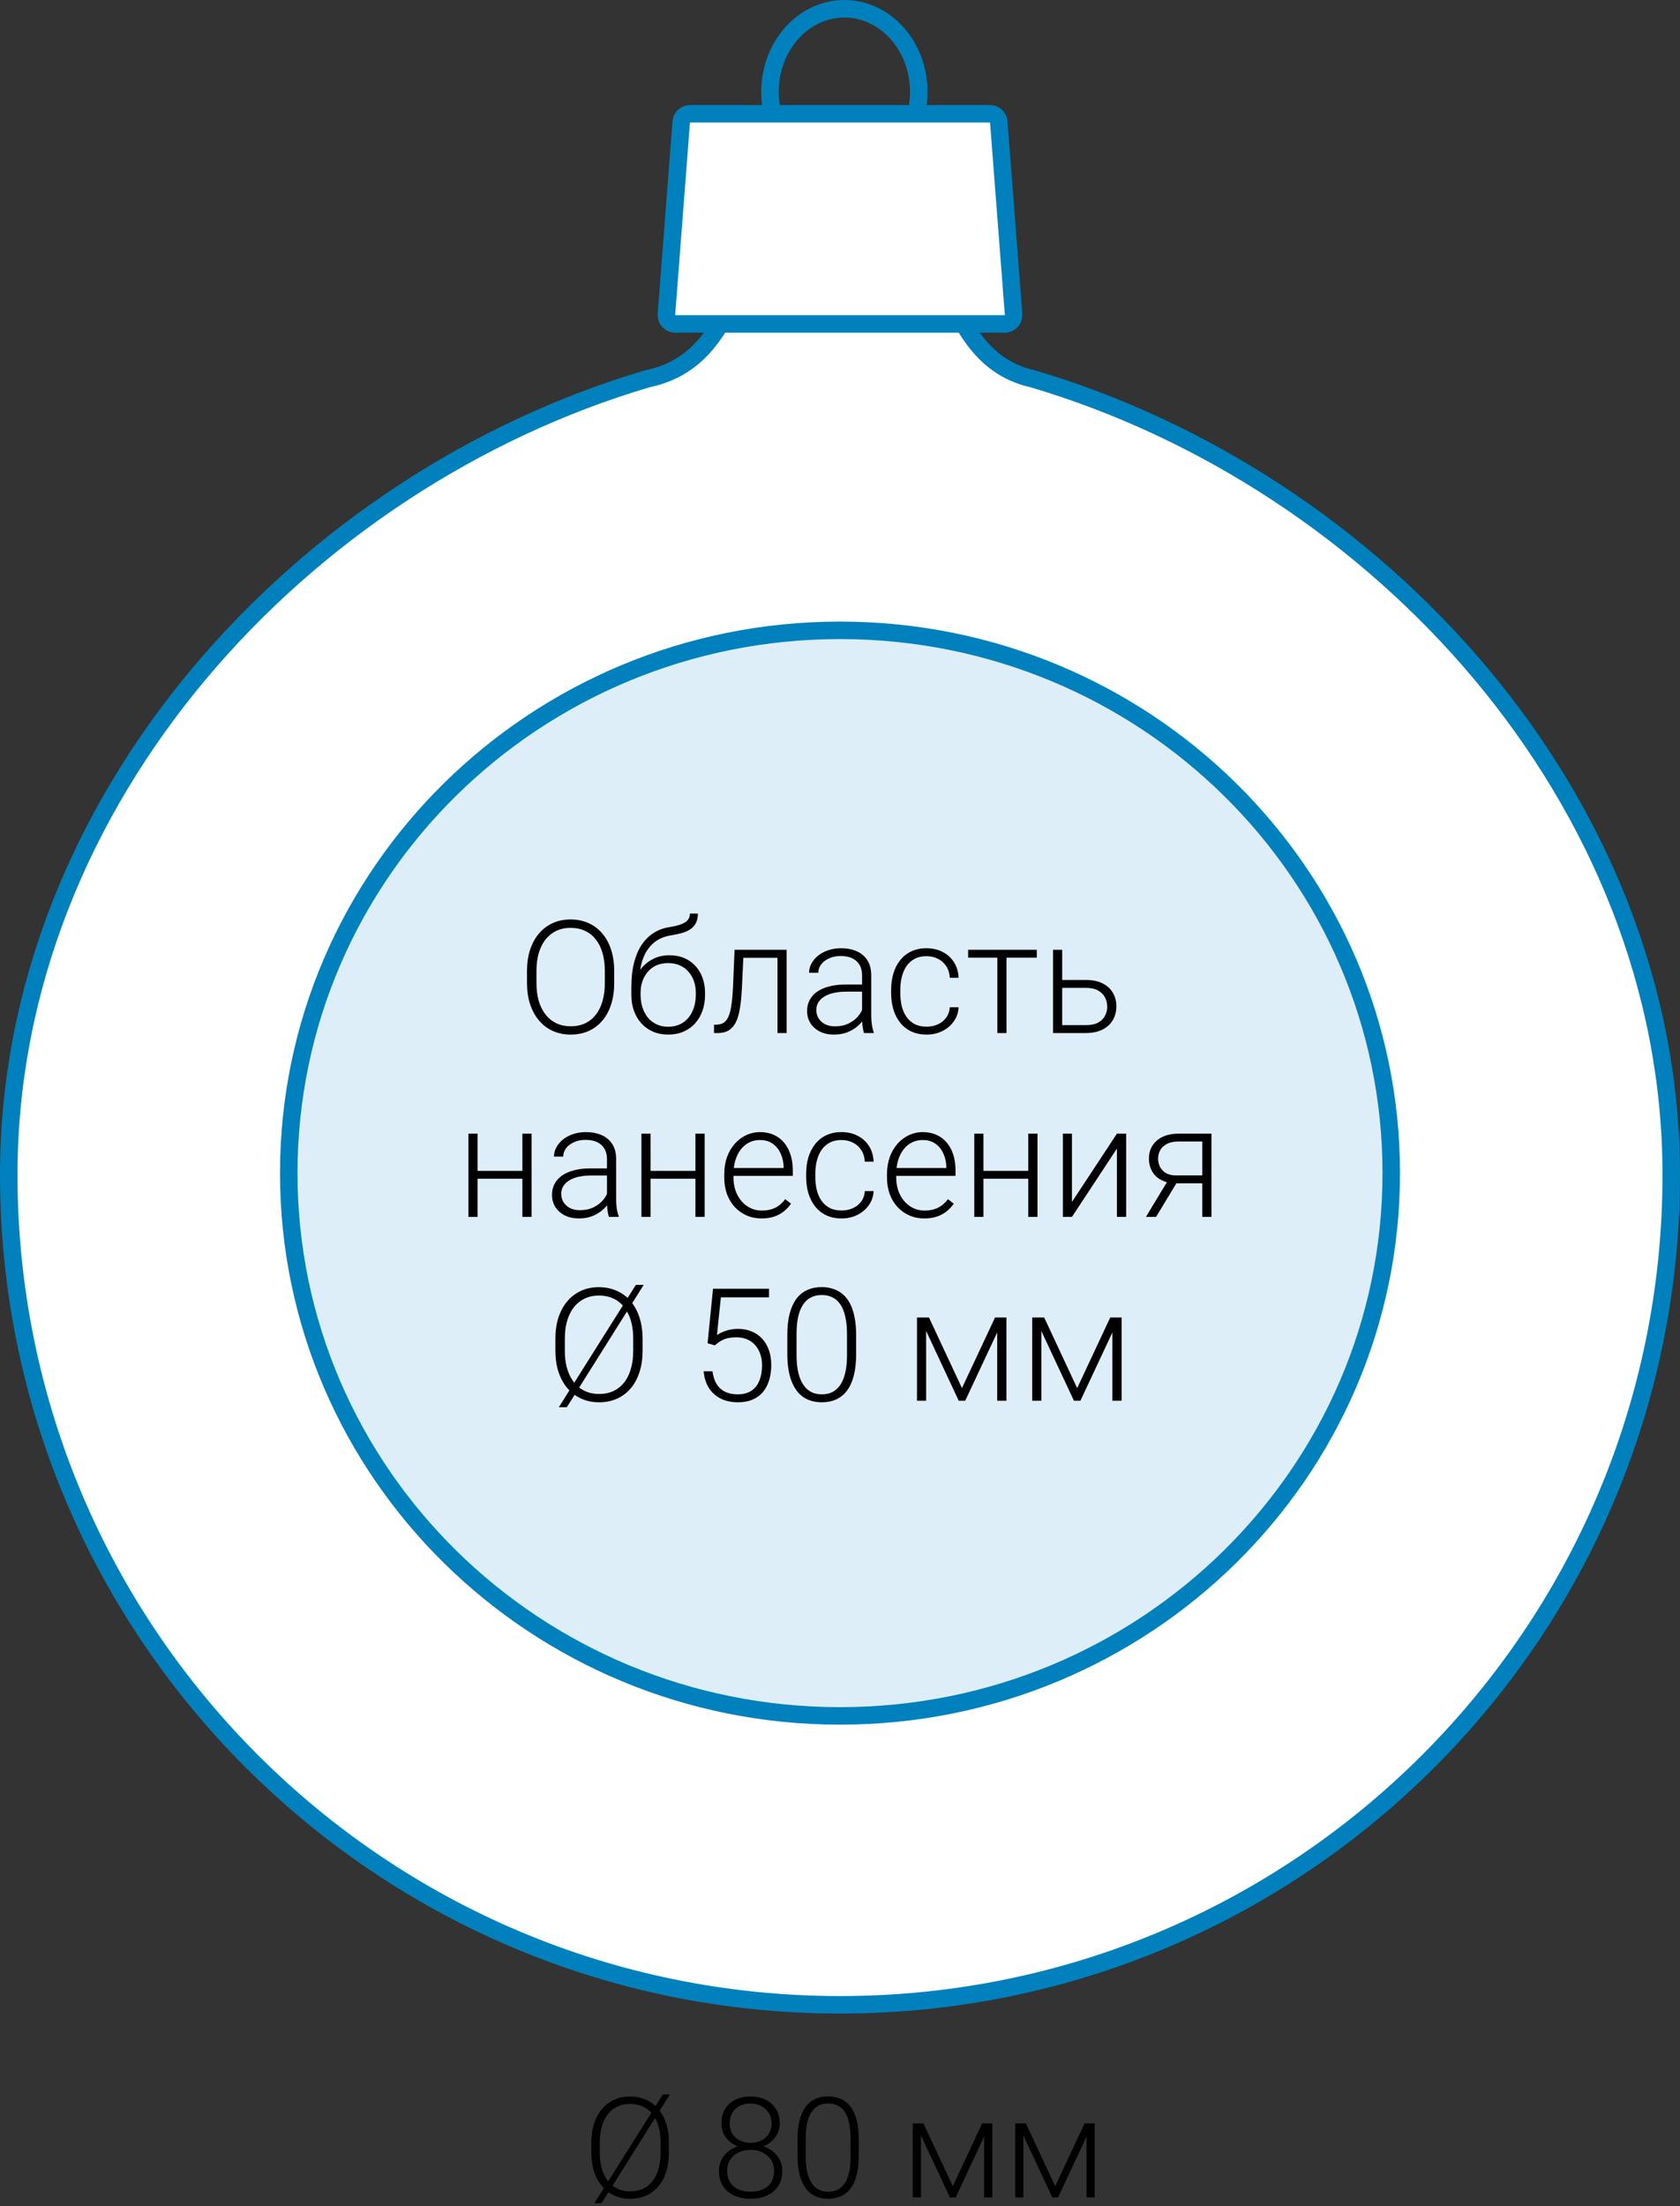
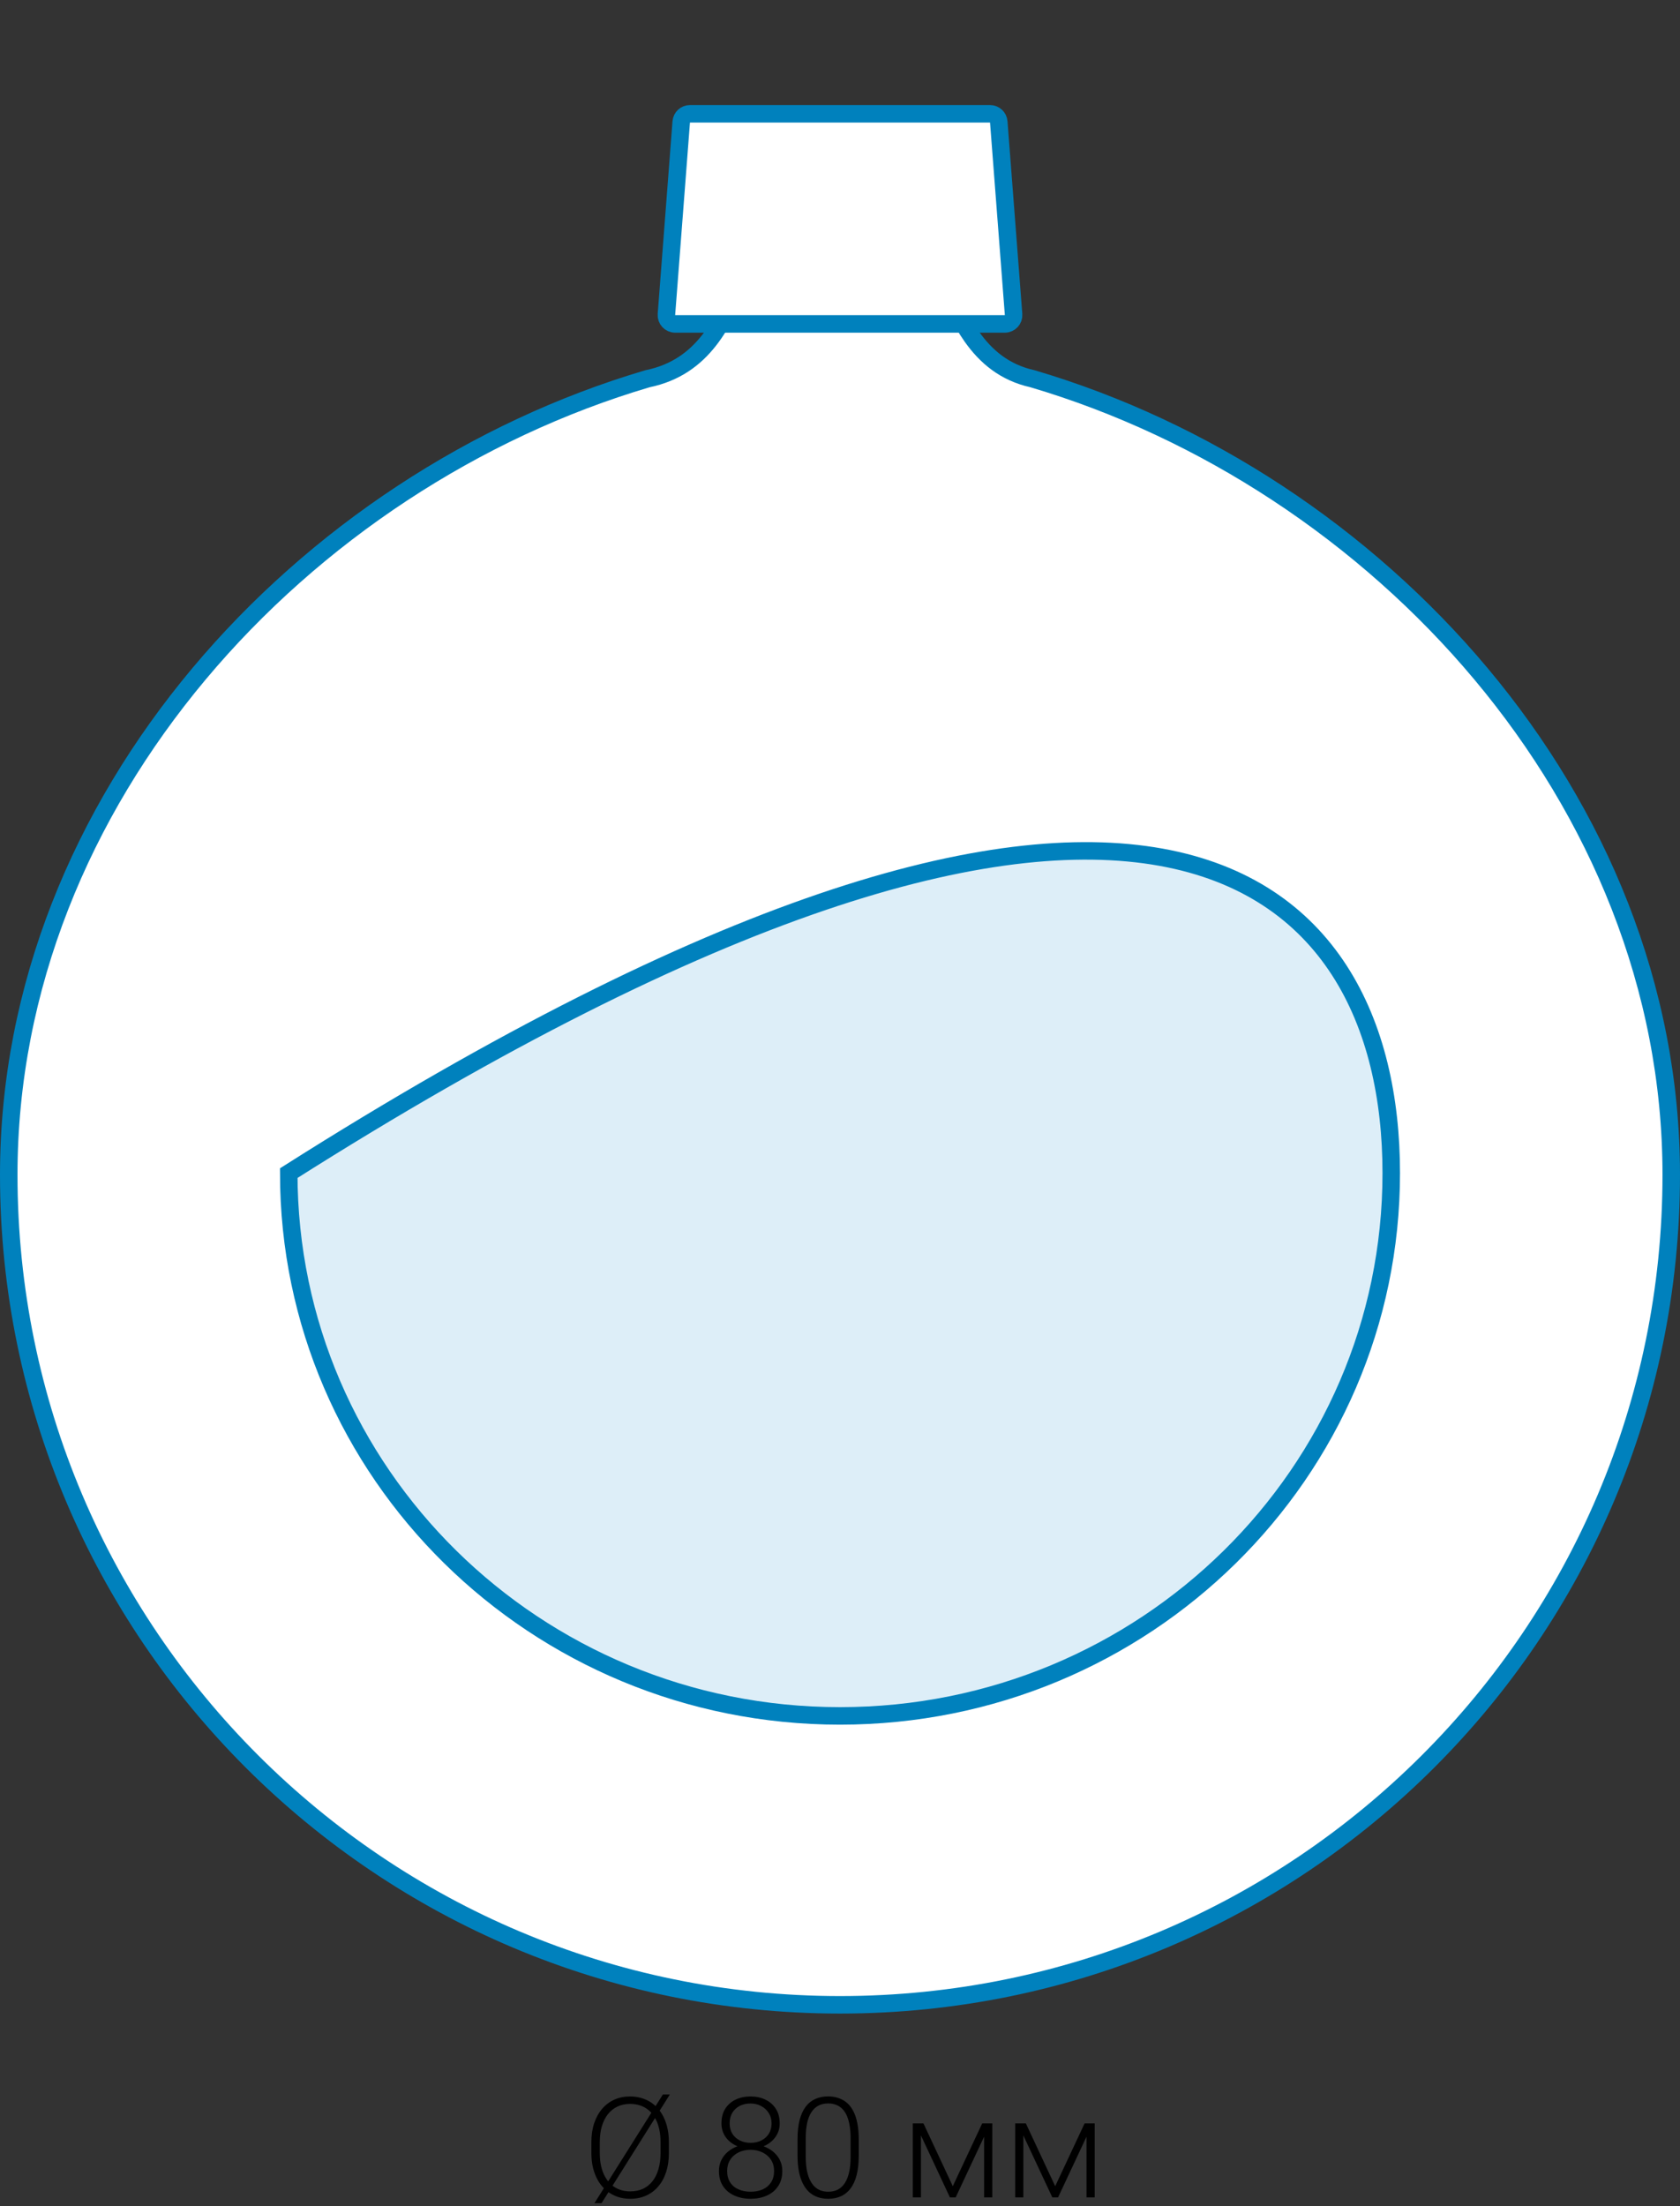
<svg xmlns="http://www.w3.org/2000/svg" width="192" height="252" viewBox="0 0 192 252" fill="none">
  <rect x="0" y="0" width="192" height="252" fill="#333333" stroke="none" />
  <g clip-path="url(#clip0_3507_118)">
    <path d="M191 134.189C191 186.55 148.469 229 96 229C43.531 229 1 186.55 1 134.189C1 91.266 34.6 54.897 73.998 43.263C80.458 41.94 82.722 36.658 84.717 32.003C84.849 31.695 84.98 31.39 85.111 31.089C86.202 28.577 87.283 26.319 88.911 24.672C90.489 23.075 92.636 22 96 22C99.365 22 101.584 23.077 103.245 24.687C104.951 26.341 106.124 28.606 107.273 31.108C107.451 31.496 107.629 31.89 107.808 32.287C108.759 34.396 109.755 36.607 111.077 38.469C112.676 40.723 114.801 42.552 117.994 43.261C157.396 54.892 191 91.264 191 134.189Z" fill="white" stroke="#0081BD" stroke-width="2" />
-     <path d="M159 134C159 168.227 130.809 196 96 196C61.191 196 33 168.227 33 134C33 99.773 61.191 72 96 72C130.809 72 159 99.773 159 134Z" fill="#DDEEF8" stroke="#0081BD" stroke-width="2" />
+     <path d="M159 134C159 168.227 130.809 196 96 196C61.191 196 33 168.227 33 134C130.809 72 159 99.773 159 134Z" fill="#DDEEF8" stroke="#0081BD" stroke-width="2" />
    <path d="M76.555 239.242L68.75 251.656L67.938 251.656L75.758 239.242L76.555 239.242ZM76.445 244.703L76.445 245.922C76.445 246.719 76.341 247.44 76.133 248.086C75.93 248.727 75.633 249.276 75.242 249.734C74.857 250.193 74.393 250.544 73.852 250.789C73.31 251.034 72.701 251.156 72.023 251.156C71.497 251.156 71.005 251.078 70.547 250.922C70.094 250.76 69.685 250.531 69.32 250.234C68.956 249.932 68.643 249.568 68.383 249.141C68.128 248.714 67.93 248.229 67.789 247.687C67.654 247.146 67.586 246.557 67.586 245.922L67.586 244.703C67.586 243.906 67.69 243.187 67.898 242.547C68.112 241.901 68.414 241.349 68.805 240.891C69.195 240.432 69.662 240.081 70.203 239.836C70.745 239.591 71.346 239.469 72.008 239.469C72.544 239.469 73.042 239.549 73.5 239.711C73.958 239.867 74.37 240.096 74.734 240.398C75.099 240.695 75.406 241.057 75.656 241.484C75.912 241.911 76.107 242.396 76.242 242.937C76.378 243.479 76.445 244.068 76.445 244.703ZM75.492 245.922L75.492 244.687C75.492 244.151 75.443 243.659 75.344 243.211C75.245 242.758 75.096 242.354 74.898 242C74.706 241.641 74.469 241.336 74.188 241.086C73.906 240.836 73.583 240.646 73.219 240.516C72.854 240.385 72.451 240.32 72.008 240.32C71.471 240.32 70.99 240.422 70.562 240.625C70.135 240.828 69.771 241.12 69.469 241.5C69.172 241.88 68.943 242.339 68.781 242.875C68.625 243.411 68.547 244.016 68.547 244.687L68.547 245.922C68.547 246.464 68.596 246.961 68.695 247.414C68.799 247.867 68.951 248.273 69.148 248.633C69.346 248.992 69.586 249.297 69.867 249.547C70.154 249.797 70.477 249.987 70.836 250.117C71.195 250.247 71.591 250.312 72.023 250.312C72.581 250.312 73.073 250.211 73.5 250.008C73.927 249.805 74.289 249.513 74.586 249.133C74.883 248.747 75.107 248.286 75.258 247.75C75.414 247.208 75.492 246.599 75.492 245.922ZM89.406 247.984C89.406 248.672 89.245 249.253 88.922 249.727C88.604 250.201 88.172 250.557 87.625 250.797C87.078 251.036 86.466 251.156 85.789 251.156C85.107 251.156 84.492 251.036 83.945 250.797C83.398 250.557 82.963 250.201 82.641 249.727C82.323 249.253 82.164 248.672 82.164 247.984C82.164 247.531 82.253 247.12 82.43 246.75C82.612 246.375 82.865 246.052 83.188 245.781C83.516 245.505 83.898 245.292 84.336 245.141C84.773 244.99 85.253 244.914 85.773 244.914C86.461 244.914 87.078 245.047 87.625 245.312C88.172 245.573 88.604 245.932 88.922 246.391C89.245 246.849 89.406 247.38 89.406 247.984ZM88.469 247.984C88.469 247.5 88.352 247.076 88.117 246.711C87.883 246.346 87.562 246.065 87.156 245.867C86.75 245.664 86.289 245.562 85.773 245.562C85.253 245.562 84.792 245.664 84.391 245.867C83.99 246.065 83.674 246.346 83.445 246.711C83.216 247.076 83.102 247.5 83.102 247.984C83.102 248.49 83.213 248.919 83.438 249.273C83.667 249.628 83.984 249.896 84.391 250.078C84.797 250.26 85.263 250.352 85.789 250.352C86.315 250.352 86.779 250.26 87.18 250.078C87.581 249.896 87.896 249.628 88.125 249.273C88.354 248.919 88.469 248.49 88.469 247.984ZM89.109 242.547C89.109 243.104 88.961 243.602 88.664 244.039C88.372 244.471 87.977 244.812 87.477 245.062C86.977 245.307 86.412 245.43 85.781 245.43C85.146 245.43 84.576 245.307 84.07 245.062C83.57 244.812 83.174 244.471 82.883 244.039C82.596 243.602 82.453 243.104 82.453 242.547C82.453 241.885 82.596 241.328 82.883 240.875C83.174 240.417 83.57 240.068 84.07 239.828C84.57 239.589 85.138 239.469 85.773 239.469C86.404 239.469 86.969 239.589 87.469 239.828C87.974 240.068 88.372 240.417 88.664 240.875C88.961 241.328 89.109 241.885 89.109 242.547ZM88.18 242.539C88.18 242.096 88.073 241.706 87.859 241.367C87.651 241.029 87.365 240.763 87 240.57C86.641 240.372 86.232 240.273 85.773 240.273C85.31 240.273 84.898 240.365 84.539 240.547C84.185 240.729 83.904 240.99 83.695 241.328C83.492 241.667 83.391 242.07 83.391 242.539C83.391 242.997 83.492 243.393 83.695 243.727C83.904 244.055 84.188 244.31 84.547 244.492C84.906 244.674 85.318 244.766 85.781 244.766C86.245 244.766 86.656 244.674 87.016 244.492C87.375 244.31 87.659 244.055 87.867 243.727C88.076 243.393 88.18 242.997 88.18 242.539ZM98.141 244.336L98.141 246.25C98.141 247.083 98.062 247.81 97.906 248.43C97.75 249.044 97.521 249.555 97.219 249.961C96.922 250.362 96.557 250.661 96.125 250.859C95.698 251.057 95.208 251.156 94.656 251.156C94.219 251.156 93.818 251.094 93.453 250.969C93.088 250.844 92.763 250.654 92.477 250.398C92.195 250.138 91.956 249.812 91.758 249.422C91.56 249.031 91.409 248.573 91.305 248.047C91.201 247.516 91.148 246.917 91.148 246.25L91.148 244.336C91.148 243.497 91.227 242.773 91.383 242.164C91.544 241.555 91.773 241.049 92.07 240.648C92.372 240.247 92.74 239.951 93.172 239.758C93.604 239.56 94.094 239.461 94.641 239.461C95.078 239.461 95.479 239.526 95.844 239.656C96.213 239.781 96.539 239.969 96.82 240.219C97.107 240.469 97.346 240.789 97.539 241.18C97.737 241.565 97.885 242.021 97.984 242.547C98.088 243.073 98.141 243.669 98.141 244.336ZM97.211 246.359L97.211 244.219C97.211 243.703 97.174 243.234 97.102 242.812C97.034 242.391 96.932 242.021 96.797 241.703C96.662 241.385 96.49 241.12 96.281 240.906C96.078 240.693 95.838 240.534 95.562 240.43C95.292 240.32 94.984 240.266 94.641 240.266C94.219 240.266 93.846 240.352 93.523 240.523C93.206 240.69 92.94 240.94 92.727 241.273C92.513 241.602 92.352 242.013 92.242 242.508C92.138 243.003 92.086 243.573 92.086 244.219L92.086 246.359C92.086 246.87 92.12 247.336 92.188 247.758C92.255 248.174 92.359 248.544 92.5 248.867C92.641 249.19 92.812 249.464 93.016 249.687C93.224 249.906 93.463 250.073 93.734 250.187C94.01 250.297 94.318 250.352 94.656 250.352C95.088 250.352 95.463 250.266 95.781 250.094C96.099 249.917 96.365 249.659 96.578 249.32C96.792 248.977 96.951 248.557 97.055 248.062C97.159 247.562 97.211 246.995 97.211 246.359ZM108.891 249.719L112.25 242.547L113.18 242.547L109.219 251L108.563 251L104.609 242.547L105.539 242.547L108.891 249.719ZM105.25 242.547L105.25 251L104.32 251L104.32 242.547L105.25 242.547ZM112.469 251L112.469 242.547L113.406 242.547L113.406 251L112.469 251ZM120.594 249.719L123.953 242.547L124.883 242.547L120.922 251L120.266 251L116.313 242.547L117.242 242.547L120.594 249.719ZM116.953 242.547L116.953 251L116.023 251L116.023 242.547L116.953 242.547ZM124.172 251L124.172 242.547L125.109 242.547L125.109 251L124.172 251Z" fill="black" />
-     <path d="M70.195 110.916V112.287C70.195 113.184 70.078 113.995 69.844 114.722C69.615 115.442 69.281 116.061 68.842 116.576C68.408 117.092 67.887 117.487 67.277 117.763C66.668 118.038 65.982 118.176 65.221 118.176C64.477 118.176 63.797 118.038 63.182 117.763C62.572 117.487 62.048 117.092 61.608 116.576C61.169 116.061 60.829 115.442 60.589 114.722C60.349 113.995 60.228 113.184 60.228 112.287V110.916C60.228 110.02 60.346 109.211 60.58 108.49C60.82 107.764 61.16 107.143 61.6 106.627C62.039 106.111 62.563 105.716 63.173 105.44C63.782 105.165 64.459 105.027 65.203 105.027C65.965 105.027 66.65 105.165 67.26 105.44C67.869 105.716 68.394 106.111 68.833 106.627C69.272 107.143 69.609 107.764 69.844 108.49C70.078 109.211 70.195 110.02 70.195 110.916ZM69.123 112.287V110.898C69.123 110.143 69.035 109.463 68.859 108.859C68.689 108.256 68.435 107.74 68.095 107.312C67.761 106.885 67.351 106.557 66.864 106.328C66.378 106.1 65.824 105.985 65.203 105.985C64.6 105.985 64.058 106.1 63.577 106.328C63.097 106.557 62.687 106.885 62.347 107.312C62.013 107.74 61.755 108.256 61.573 108.859C61.398 109.463 61.31 110.143 61.31 110.898V112.287C61.31 113.049 61.398 113.734 61.573 114.344C61.755 114.947 62.016 115.466 62.355 115.899C62.695 116.327 63.105 116.655 63.586 116.884C64.072 117.112 64.617 117.227 65.221 117.227C65.848 117.227 66.401 117.112 66.882 116.884C67.362 116.655 67.769 116.327 68.103 115.899C68.438 115.466 68.689 114.947 68.859 114.344C69.035 113.734 69.123 113.049 69.123 112.287ZM78.853 104.351H79.758C79.758 104.79 79.679 105.156 79.52 105.449C79.368 105.742 79.151 105.979 78.87 106.161C78.589 106.343 78.258 106.486 77.877 106.592C77.502 106.691 77.092 106.776 76.647 106.847C76.102 106.929 75.601 107.107 75.144 107.383C74.692 107.658 74.306 108.036 73.983 108.517C73.661 108.991 73.418 109.58 73.254 110.283C73.096 110.98 73.031 111.798 73.061 112.735V113.553H72.155V112.735C72.155 111.704 72.255 110.79 72.454 109.993C72.659 109.19 72.949 108.505 73.324 107.937C73.705 107.368 74.156 106.917 74.678 106.583C75.205 106.243 75.788 106.021 76.427 105.915C77.024 105.821 77.499 105.707 77.851 105.572C78.208 105.438 78.463 105.271 78.615 105.071C78.773 104.872 78.853 104.632 78.853 104.351ZM76.515 109.114C77.136 109.114 77.695 109.22 78.193 109.431C78.691 109.642 79.116 109.94 79.468 110.327C79.825 110.708 80.098 111.159 80.285 111.681C80.478 112.196 80.575 112.762 80.575 113.377V113.658C80.575 114.314 80.476 114.918 80.276 115.469C80.083 116.02 79.802 116.497 79.433 116.901C79.069 117.306 78.627 117.619 78.106 117.842C77.59 118.064 77.013 118.176 76.374 118.176C75.73 118.176 75.149 118.064 74.634 117.842C74.118 117.619 73.676 117.306 73.307 116.901C72.938 116.497 72.653 116.02 72.454 115.469C72.255 114.918 72.155 114.314 72.155 113.658V113.377C72.155 113.207 72.173 113.04 72.208 112.876C72.249 112.712 72.299 112.551 72.357 112.393C72.416 112.229 72.475 112.067 72.533 111.909C72.738 111.376 73.028 110.901 73.403 110.485C73.778 110.063 74.227 109.729 74.748 109.483C75.275 109.237 75.864 109.114 76.515 109.114ZM76.356 110.011C75.671 110.011 75.094 110.169 74.625 110.485C74.162 110.796 73.811 111.209 73.57 111.725C73.33 112.234 73.21 112.785 73.21 113.377V113.658C73.21 114.145 73.277 114.604 73.412 115.038C73.547 115.472 73.746 115.858 74.01 116.198C74.279 116.532 74.61 116.796 75.003 116.989C75.395 117.183 75.853 117.279 76.374 117.279C76.89 117.279 77.344 117.183 77.736 116.989C78.129 116.796 78.457 116.532 78.721 116.198C78.984 115.858 79.184 115.472 79.318 115.038C79.453 114.604 79.52 114.145 79.52 113.658V113.377C79.52 112.932 79.453 112.507 79.318 112.103C79.184 111.698 78.981 111.341 78.712 111.03C78.448 110.714 78.117 110.465 77.719 110.283C77.326 110.102 76.872 110.011 76.356 110.011ZM89.048 108.49V109.404H84.231V108.49H89.048ZM89.9 108.49V118H88.855V108.49H89.9ZM83.95 108.49H84.996L84.785 112.946C84.75 113.667 84.691 114.306 84.609 114.862C84.533 115.419 84.428 115.896 84.293 116.295C84.158 116.688 83.985 117.01 83.774 117.262C83.569 117.514 83.32 117.701 83.027 117.824C82.734 117.941 82.392 118 81.999 118H81.603V117.051L81.929 117.042C82.181 117.03 82.4 116.978 82.588 116.884C82.781 116.79 82.945 116.641 83.08 116.436C83.221 116.23 83.335 115.961 83.423 115.627C83.517 115.293 83.59 114.886 83.643 114.405C83.701 113.919 83.745 113.348 83.774 112.691L83.95 108.49ZM98.522 116.295V111.391C98.522 110.939 98.429 110.55 98.241 110.222C98.054 109.894 97.778 109.642 97.415 109.466C97.052 109.29 96.603 109.202 96.07 109.202C95.578 109.202 95.139 109.29 94.752 109.466C94.371 109.636 94.069 109.867 93.847 110.16C93.63 110.447 93.522 110.767 93.522 111.118L92.467 111.109C92.467 110.752 92.555 110.406 92.731 110.072C92.906 109.738 93.155 109.439 93.478 109.176C93.8 108.912 94.184 108.704 94.629 108.552C95.08 108.394 95.575 108.314 96.114 108.314C96.794 108.314 97.392 108.429 97.907 108.657C98.429 108.886 98.836 109.229 99.129 109.686C99.422 110.143 99.568 110.717 99.568 111.408V116.005C99.568 116.333 99.592 116.673 99.639 117.024C99.691 117.376 99.765 117.666 99.858 117.895V118H98.742C98.672 117.789 98.616 117.525 98.575 117.209C98.54 116.887 98.522 116.582 98.522 116.295ZM98.769 112.463L98.786 113.271H96.721C96.182 113.271 95.698 113.321 95.27 113.421C94.849 113.515 94.491 113.655 94.198 113.843C93.905 114.024 93.68 114.244 93.522 114.502C93.369 114.76 93.293 115.053 93.293 115.381C93.293 115.721 93.378 116.031 93.548 116.312C93.724 116.594 93.97 116.819 94.286 116.989C94.608 117.153 94.989 117.235 95.429 117.235C96.015 117.235 96.53 117.127 96.976 116.91C97.427 116.693 97.799 116.409 98.092 116.058C98.385 115.706 98.581 115.322 98.681 114.906L99.138 115.513C99.061 115.806 98.921 116.107 98.716 116.418C98.517 116.723 98.256 117.01 97.934 117.279C97.611 117.543 97.231 117.76 96.791 117.93C96.357 118.094 95.865 118.176 95.314 118.176C94.693 118.176 94.151 118.059 93.689 117.824C93.231 117.59 92.874 117.271 92.616 116.866C92.364 116.456 92.238 115.993 92.238 115.478C92.238 115.009 92.338 114.59 92.537 114.221C92.736 113.846 93.023 113.529 93.398 113.271C93.779 113.008 94.236 112.809 94.769 112.674C95.309 112.533 95.912 112.463 96.58 112.463H98.769ZM105.896 117.271C106.342 117.271 106.758 117.188 107.145 117.024C107.537 116.854 107.859 116.605 108.111 116.277C108.369 115.943 108.516 115.536 108.551 115.056H109.553C109.523 115.659 109.339 116.198 108.999 116.673C108.665 117.142 108.226 117.511 107.681 117.78C107.142 118.044 106.547 118.176 105.896 118.176C105.234 118.176 104.648 118.056 104.139 117.815C103.635 117.575 103.213 117.241 102.873 116.813C102.533 116.38 102.275 115.876 102.1 115.302C101.93 114.722 101.845 114.098 101.845 113.43V113.061C101.845 112.393 101.93 111.771 102.1 111.197C102.275 110.617 102.533 110.113 102.873 109.686C103.213 109.252 103.635 108.915 104.139 108.675C104.643 108.435 105.226 108.314 105.888 108.314C106.567 108.314 107.177 108.452 107.716 108.728C108.261 109.003 108.694 109.393 109.017 109.896C109.345 110.4 109.523 110.998 109.553 111.689H108.551C108.521 111.18 108.387 110.74 108.146 110.371C107.906 110.002 107.59 109.718 107.197 109.519C106.805 109.319 106.368 109.22 105.888 109.22C105.349 109.22 104.889 109.325 104.508 109.536C104.127 109.741 103.816 110.025 103.576 110.389C103.342 110.746 103.169 111.156 103.058 111.619C102.946 112.076 102.891 112.557 102.891 113.061V113.43C102.891 113.939 102.943 114.426 103.049 114.889C103.16 115.346 103.333 115.753 103.567 116.11C103.808 116.468 104.118 116.752 104.499 116.963C104.886 117.168 105.352 117.271 105.896 117.271ZM115.028 108.49V118H113.982V108.49H115.028ZM118.491 108.49V109.387H110.643V108.49H118.491ZM121.014 111.936H124.116C124.866 111.936 125.499 112.067 126.015 112.331C126.53 112.589 126.92 112.946 127.184 113.403C127.453 113.86 127.588 114.376 127.588 114.95C127.588 115.384 127.512 115.788 127.359 116.163C127.213 116.532 126.99 116.854 126.691 117.13C126.398 117.405 126.035 117.619 125.602 117.771C125.174 117.924 124.679 118 124.116 118H120.346V108.49H121.392V117.095H124.116C124.696 117.095 125.165 116.995 125.522 116.796C125.88 116.591 126.138 116.327 126.296 116.005C126.46 115.683 126.542 115.34 126.542 114.977C126.542 114.619 126.46 114.279 126.296 113.957C126.138 113.629 125.88 113.362 125.522 113.157C125.165 112.946 124.696 112.841 124.116 112.841H121.014V111.936ZM59.947 133.744V134.641H54.305V133.744H59.947ZM54.577 129.49V139H53.531V129.49H54.577ZM60.756 129.49V139H59.701V129.49H60.756ZM69.369 137.295V132.391C69.369 131.939 69.275 131.55 69.088 131.222C68.9 130.894 68.625 130.642 68.262 130.466C67.898 130.29 67.45 130.202 66.917 130.202C66.425 130.202 65.985 130.29 65.599 130.466C65.218 130.636 64.916 130.867 64.693 131.16C64.477 131.447 64.368 131.767 64.368 132.118L63.313 132.109C63.313 131.752 63.401 131.406 63.577 131.072C63.753 130.738 64.002 130.439 64.324 130.176C64.647 129.912 65.03 129.704 65.476 129.552C65.927 129.394 66.422 129.314 66.961 129.314C67.641 129.314 68.238 129.429 68.754 129.657C69.275 129.886 69.683 130.229 69.976 130.686C70.269 131.143 70.415 131.717 70.415 132.408V137.005C70.415 137.333 70.439 137.673 70.485 138.024C70.538 138.376 70.611 138.666 70.705 138.895V139H69.589C69.519 138.789 69.463 138.525 69.422 138.209C69.387 137.887 69.369 137.582 69.369 137.295ZM69.615 133.463L69.633 134.271H67.567C67.028 134.271 66.545 134.321 66.117 134.421C65.695 134.515 65.338 134.655 65.045 134.843C64.752 135.024 64.526 135.244 64.368 135.502C64.216 135.76 64.14 136.053 64.14 136.381C64.14 136.721 64.225 137.031 64.394 137.312C64.57 137.594 64.816 137.819 65.133 137.989C65.455 138.153 65.836 138.235 66.275 138.235C66.861 138.235 67.377 138.127 67.822 137.91C68.273 137.693 68.645 137.409 68.939 137.058C69.231 136.706 69.428 136.322 69.527 135.906L69.984 136.513C69.908 136.806 69.768 137.107 69.562 137.418C69.363 137.723 69.103 138.01 68.78 138.279C68.458 138.543 68.077 138.76 67.638 138.93C67.204 139.094 66.712 139.176 66.161 139.176C65.54 139.176 64.998 139.059 64.535 138.824C64.078 138.59 63.721 138.271 63.463 137.866C63.211 137.456 63.085 136.993 63.085 136.478C63.085 136.009 63.185 135.59 63.384 135.221C63.583 134.846 63.87 134.529 64.245 134.271C64.626 134.008 65.083 133.809 65.616 133.674C66.155 133.533 66.759 133.463 67.427 133.463H69.615ZM79.723 133.744V134.641H74.08V133.744H79.723ZM74.353 129.49V139H73.307V129.49H74.353ZM80.531 129.49V139H79.477V129.49H80.531ZM87.035 139.176C86.414 139.176 85.843 139.062 85.321 138.833C84.806 138.604 84.355 138.282 83.968 137.866C83.587 137.45 83.291 136.958 83.08 136.39C82.875 135.815 82.772 135.188 82.772 134.509V134.131C82.772 133.398 82.881 132.736 83.098 132.145C83.314 131.553 83.613 131.046 83.994 130.624C84.375 130.202 84.809 129.88 85.295 129.657C85.787 129.429 86.303 129.314 86.842 129.314C87.445 129.314 87.981 129.423 88.45 129.64C88.919 129.851 89.311 130.152 89.628 130.545C89.95 130.932 90.193 131.392 90.357 131.925C90.522 132.452 90.603 133.035 90.603 133.674V134.315H83.405V133.419H89.558V133.296C89.546 132.763 89.438 132.265 89.232 131.802C89.033 131.333 88.734 130.952 88.336 130.659C87.938 130.366 87.439 130.22 86.842 130.22C86.397 130.22 85.986 130.313 85.611 130.501C85.242 130.688 84.923 130.958 84.653 131.31C84.39 131.655 84.185 132.068 84.038 132.549C83.897 133.023 83.827 133.551 83.827 134.131V134.509C83.827 135.036 83.903 135.528 84.056 135.985C84.214 136.437 84.436 136.835 84.724 137.181C85.017 137.526 85.362 137.796 85.761 137.989C86.159 138.183 86.599 138.279 87.079 138.279C87.642 138.279 88.14 138.177 88.573 137.972C89.007 137.761 89.397 137.43 89.742 136.979L90.401 137.488C90.196 137.793 89.939 138.074 89.628 138.332C89.323 138.59 88.957 138.795 88.529 138.947C88.102 139.1 87.603 139.176 87.035 139.176ZM96.185 138.271C96.63 138.271 97.046 138.188 97.433 138.024C97.825 137.854 98.147 137.605 98.399 137.277C98.657 136.943 98.804 136.536 98.839 136.056H99.841C99.811 136.659 99.627 137.198 99.287 137.673C98.953 138.142 98.514 138.511 97.969 138.78C97.43 139.044 96.835 139.176 96.185 139.176C95.522 139.176 94.936 139.056 94.427 138.815C93.923 138.575 93.501 138.241 93.161 137.813C92.821 137.38 92.564 136.876 92.388 136.302C92.218 135.722 92.133 135.098 92.133 134.43V134.061C92.133 133.393 92.218 132.771 92.388 132.197C92.564 131.617 92.821 131.113 93.161 130.686C93.501 130.252 93.923 129.915 94.427 129.675C94.931 129.435 95.514 129.314 96.176 129.314C96.856 129.314 97.465 129.452 98.004 129.728C98.549 130.003 98.982 130.393 99.305 130.896C99.633 131.4 99.811 131.998 99.841 132.689H98.839C98.81 132.18 98.675 131.74 98.435 131.371C98.194 131.002 97.878 130.718 97.485 130.519C97.093 130.319 96.656 130.22 96.176 130.22C95.637 130.22 95.177 130.325 94.796 130.536C94.415 130.741 94.105 131.025 93.864 131.389C93.63 131.746 93.457 132.156 93.346 132.619C93.234 133.076 93.179 133.557 93.179 134.061V134.43C93.179 134.939 93.231 135.426 93.337 135.889C93.448 136.346 93.621 136.753 93.856 137.11C94.096 137.468 94.406 137.752 94.787 137.963C95.174 138.168 95.64 138.271 96.185 138.271ZM105.633 139.176C105.012 139.176 104.44 139.062 103.919 138.833C103.403 138.604 102.952 138.282 102.565 137.866C102.185 137.45 101.889 136.958 101.678 136.39C101.473 135.815 101.37 135.188 101.37 134.509V134.131C101.37 133.398 101.479 132.736 101.695 132.145C101.912 131.553 102.211 131.046 102.592 130.624C102.973 130.202 103.406 129.88 103.893 129.657C104.385 129.429 104.9 129.314 105.439 129.314C106.043 129.314 106.579 129.423 107.048 129.64C107.517 129.851 107.909 130.152 108.226 130.545C108.548 130.932 108.791 131.392 108.955 131.925C109.119 132.452 109.201 133.035 109.201 133.674V134.315H102.003V133.419H108.155V133.296C108.144 132.763 108.035 132.265 107.83 131.802C107.631 131.333 107.332 130.952 106.934 130.659C106.535 130.366 106.037 130.22 105.439 130.22C104.994 130.22 104.584 130.313 104.209 130.501C103.84 130.688 103.521 130.958 103.251 131.31C102.987 131.655 102.782 132.068 102.636 132.549C102.495 133.023 102.425 133.551 102.425 134.131V134.509C102.425 135.036 102.501 135.528 102.653 135.985C102.812 136.437 103.034 136.835 103.321 137.181C103.614 137.526 103.96 137.796 104.358 137.989C104.757 138.183 105.196 138.279 105.677 138.279C106.239 138.279 106.737 138.177 107.171 137.972C107.604 137.761 107.994 137.43 108.34 136.979L108.999 137.488C108.794 137.793 108.536 138.074 108.226 138.332C107.921 138.59 107.555 138.795 107.127 138.947C106.699 139.1 106.201 139.176 105.633 139.176ZM117.762 133.744V134.641H112.119V133.744H117.762ZM112.392 129.49V139H111.346V129.49H112.392ZM118.57 129.49V139H117.516V129.49H118.57ZM122.508 137.295L127.649 129.49H128.704V139H127.649V131.195L122.508 139H121.471V129.49H122.508V137.295ZM133.6 134.641H134.76L132.123 139H130.963L133.6 134.641ZM134.716 129.49H138.451V139H137.405V130.387H134.716C134.159 130.387 133.705 130.48 133.354 130.668C133.008 130.85 132.753 131.09 132.589 131.389C132.431 131.688 132.352 132.007 132.352 132.347C132.352 132.669 132.422 132.977 132.562 133.27C132.709 133.562 132.935 133.803 133.239 133.99C133.544 134.172 133.939 134.263 134.426 134.263H137.783V135.168H134.426C133.928 135.168 133.485 135.098 133.099 134.957C132.712 134.816 132.384 134.62 132.114 134.368C131.851 134.11 131.648 133.809 131.508 133.463C131.373 133.111 131.306 132.733 131.306 132.329C131.306 131.919 131.379 131.544 131.525 131.204C131.678 130.858 131.897 130.557 132.185 130.299C132.478 130.041 132.835 129.842 133.257 129.701C133.685 129.561 134.171 129.49 134.716 129.49ZM73.561 146.772L64.781 160.738H63.867L72.665 146.772H73.561ZM73.439 152.916V154.287C73.439 155.184 73.321 155.995 73.087 156.722C72.858 157.442 72.524 158.061 72.085 158.576C71.651 159.092 71.13 159.487 70.52 159.763C69.911 160.038 69.226 160.176 68.464 160.176C67.872 160.176 67.318 160.088 66.803 159.912C66.293 159.73 65.833 159.473 65.423 159.139C65.013 158.799 64.661 158.389 64.368 157.908C64.081 157.428 63.858 156.883 63.7 156.273C63.548 155.664 63.472 155.002 63.472 154.287V152.916C63.472 152.02 63.589 151.211 63.823 150.49C64.064 149.764 64.403 149.143 64.843 148.627C65.282 148.111 65.807 147.716 66.416 147.44C67.025 147.165 67.702 147.027 68.446 147.027C69.05 147.027 69.609 147.118 70.125 147.3C70.641 147.476 71.103 147.733 71.514 148.073C71.924 148.407 72.269 148.814 72.551 149.295C72.838 149.775 73.058 150.32 73.21 150.93C73.362 151.539 73.439 152.201 73.439 152.916ZM72.366 154.287V152.898C72.366 152.295 72.311 151.741 72.199 151.237C72.088 150.728 71.921 150.273 71.698 149.875C71.481 149.471 71.215 149.128 70.898 148.847C70.582 148.565 70.219 148.352 69.809 148.205C69.398 148.059 68.944 147.985 68.446 147.985C67.843 147.985 67.301 148.1 66.82 148.328C66.34 148.557 65.93 148.885 65.59 149.312C65.256 149.74 64.998 150.256 64.816 150.859C64.641 151.463 64.553 152.143 64.553 152.898V154.287C64.553 154.896 64.608 155.456 64.72 155.966C64.837 156.476 65.007 156.933 65.23 157.337C65.452 157.741 65.722 158.084 66.038 158.365C66.36 158.646 66.724 158.86 67.128 159.007C67.532 159.153 67.978 159.227 68.464 159.227C69.091 159.227 69.644 159.112 70.125 158.884C70.606 158.655 71.013 158.327 71.347 157.899C71.681 157.466 71.933 156.947 72.103 156.344C72.278 155.734 72.366 155.049 72.366 154.287ZM81.691 153.672L80.865 153.435L81.489 147.203H87.888V148.188H82.386L81.938 152.494C82.16 152.336 82.482 152.181 82.904 152.028C83.332 151.87 83.812 151.791 84.346 151.791C84.914 151.791 85.43 151.888 85.893 152.081C86.361 152.269 86.763 152.544 87.097 152.907C87.431 153.265 87.689 153.698 87.87 154.208C88.052 154.712 88.143 155.283 88.143 155.922C88.143 156.537 88.066 157.103 87.914 157.618C87.762 158.134 87.53 158.585 87.22 158.972C86.909 159.353 86.514 159.648 86.033 159.859C85.553 160.07 84.981 160.176 84.319 160.176C83.81 160.176 83.329 160.105 82.878 159.965C82.433 159.818 82.034 159.599 81.683 159.306C81.331 159.013 81.044 158.644 80.821 158.198C80.605 157.753 80.47 157.231 80.417 156.634H81.428C81.498 157.208 81.653 157.691 81.894 158.084C82.134 158.477 82.456 158.772 82.86 158.972C83.27 159.171 83.757 159.271 84.319 159.271C84.776 159.271 85.175 159.197 85.515 159.051C85.86 158.904 86.147 158.69 86.376 158.409C86.61 158.122 86.786 157.773 86.903 157.363C87.026 156.947 87.088 156.473 87.088 155.939C87.088 155.482 87.023 155.063 86.894 154.683C86.766 154.296 86.575 153.959 86.323 153.672C86.077 153.379 85.772 153.153 85.409 152.995C85.046 152.837 84.63 152.758 84.161 152.758C83.552 152.758 83.065 152.84 82.702 153.004C82.345 153.168 82.008 153.391 81.691 153.672ZM97.846 152.503V154.656C97.846 155.594 97.758 156.411 97.582 157.108C97.406 157.8 97.148 158.374 96.809 158.831C96.475 159.282 96.064 159.619 95.578 159.842C95.098 160.064 94.547 160.176 93.926 160.176C93.434 160.176 92.982 160.105 92.572 159.965C92.162 159.824 91.796 159.61 91.474 159.323C91.157 159.03 90.888 158.664 90.665 158.225C90.442 157.785 90.272 157.27 90.155 156.678C90.038 156.08 89.98 155.406 89.98 154.656V152.503C89.98 151.56 90.067 150.745 90.243 150.06C90.425 149.374 90.683 148.806 91.017 148.354C91.356 147.903 91.769 147.569 92.256 147.353C92.742 147.13 93.293 147.019 93.908 147.019C94.4 147.019 94.852 147.092 95.262 147.238C95.678 147.379 96.044 147.59 96.36 147.871C96.683 148.152 96.952 148.513 97.169 148.952C97.392 149.386 97.559 149.898 97.67 150.49C97.787 151.082 97.846 151.753 97.846 152.503ZM96.8 154.779V152.371C96.8 151.791 96.759 151.264 96.677 150.789C96.601 150.314 96.486 149.898 96.334 149.541C96.182 149.184 95.988 148.885 95.754 148.645C95.525 148.404 95.256 148.226 94.945 148.108C94.641 147.985 94.295 147.924 93.908 147.924C93.434 147.924 93.015 148.021 92.651 148.214C92.294 148.401 91.995 148.683 91.755 149.058C91.515 149.427 91.333 149.89 91.21 150.446C91.093 151.003 91.034 151.645 91.034 152.371V154.779C91.034 155.354 91.072 155.878 91.148 156.353C91.225 156.821 91.342 157.237 91.5 157.601C91.658 157.964 91.852 158.271 92.08 158.523C92.314 158.77 92.584 158.957 92.889 159.086C93.199 159.209 93.545 159.271 93.926 159.271C94.412 159.271 94.834 159.174 95.191 158.98C95.549 158.781 95.848 158.491 96.088 158.11C96.328 157.724 96.507 157.252 96.624 156.695C96.741 156.133 96.8 155.494 96.8 154.779ZM109.939 158.559L113.719 150.49H114.765L110.309 160H109.57L105.123 150.49H106.169L109.939 158.559ZM105.844 150.49V160H104.798V150.49H105.844ZM113.965 160V150.49H115.02V160H113.965ZM123.105 158.559L126.885 150.49H127.931L123.475 160H122.736L118.289 150.49H119.335L123.105 158.559ZM119.01 150.49V160H117.964V150.49H119.01ZM127.131 160V150.49H128.186V160H127.131Z" fill="black" />
-     <path d="M105 10.5C105 15.843 101.103 20 96.5 20C91.897 20 88 15.843 88 10.5C88 5.157 91.897 1 96.5 1C101.103 1 105 5.157 105 10.5Z" stroke="#0081BD" stroke-width="2" />
    <path d="M77.855 13.923C77.895 13.402 78.329 13 78.852 13H113.148C113.67 13 114.105 13.402 114.145 13.923L115.837 35.923C115.882 36.504 115.423 37 114.84 37H77.16C76.577 37 76.118 36.504 76.163 35.923L77.855 13.923Z" fill="white" stroke="#0081BD" stroke-width="2" />
  </g>
  <defs>
    <clipPath id="clip0_3507_118">
      <rect width="192" height="252" fill="white" />
    </clipPath>
  </defs>
</svg>